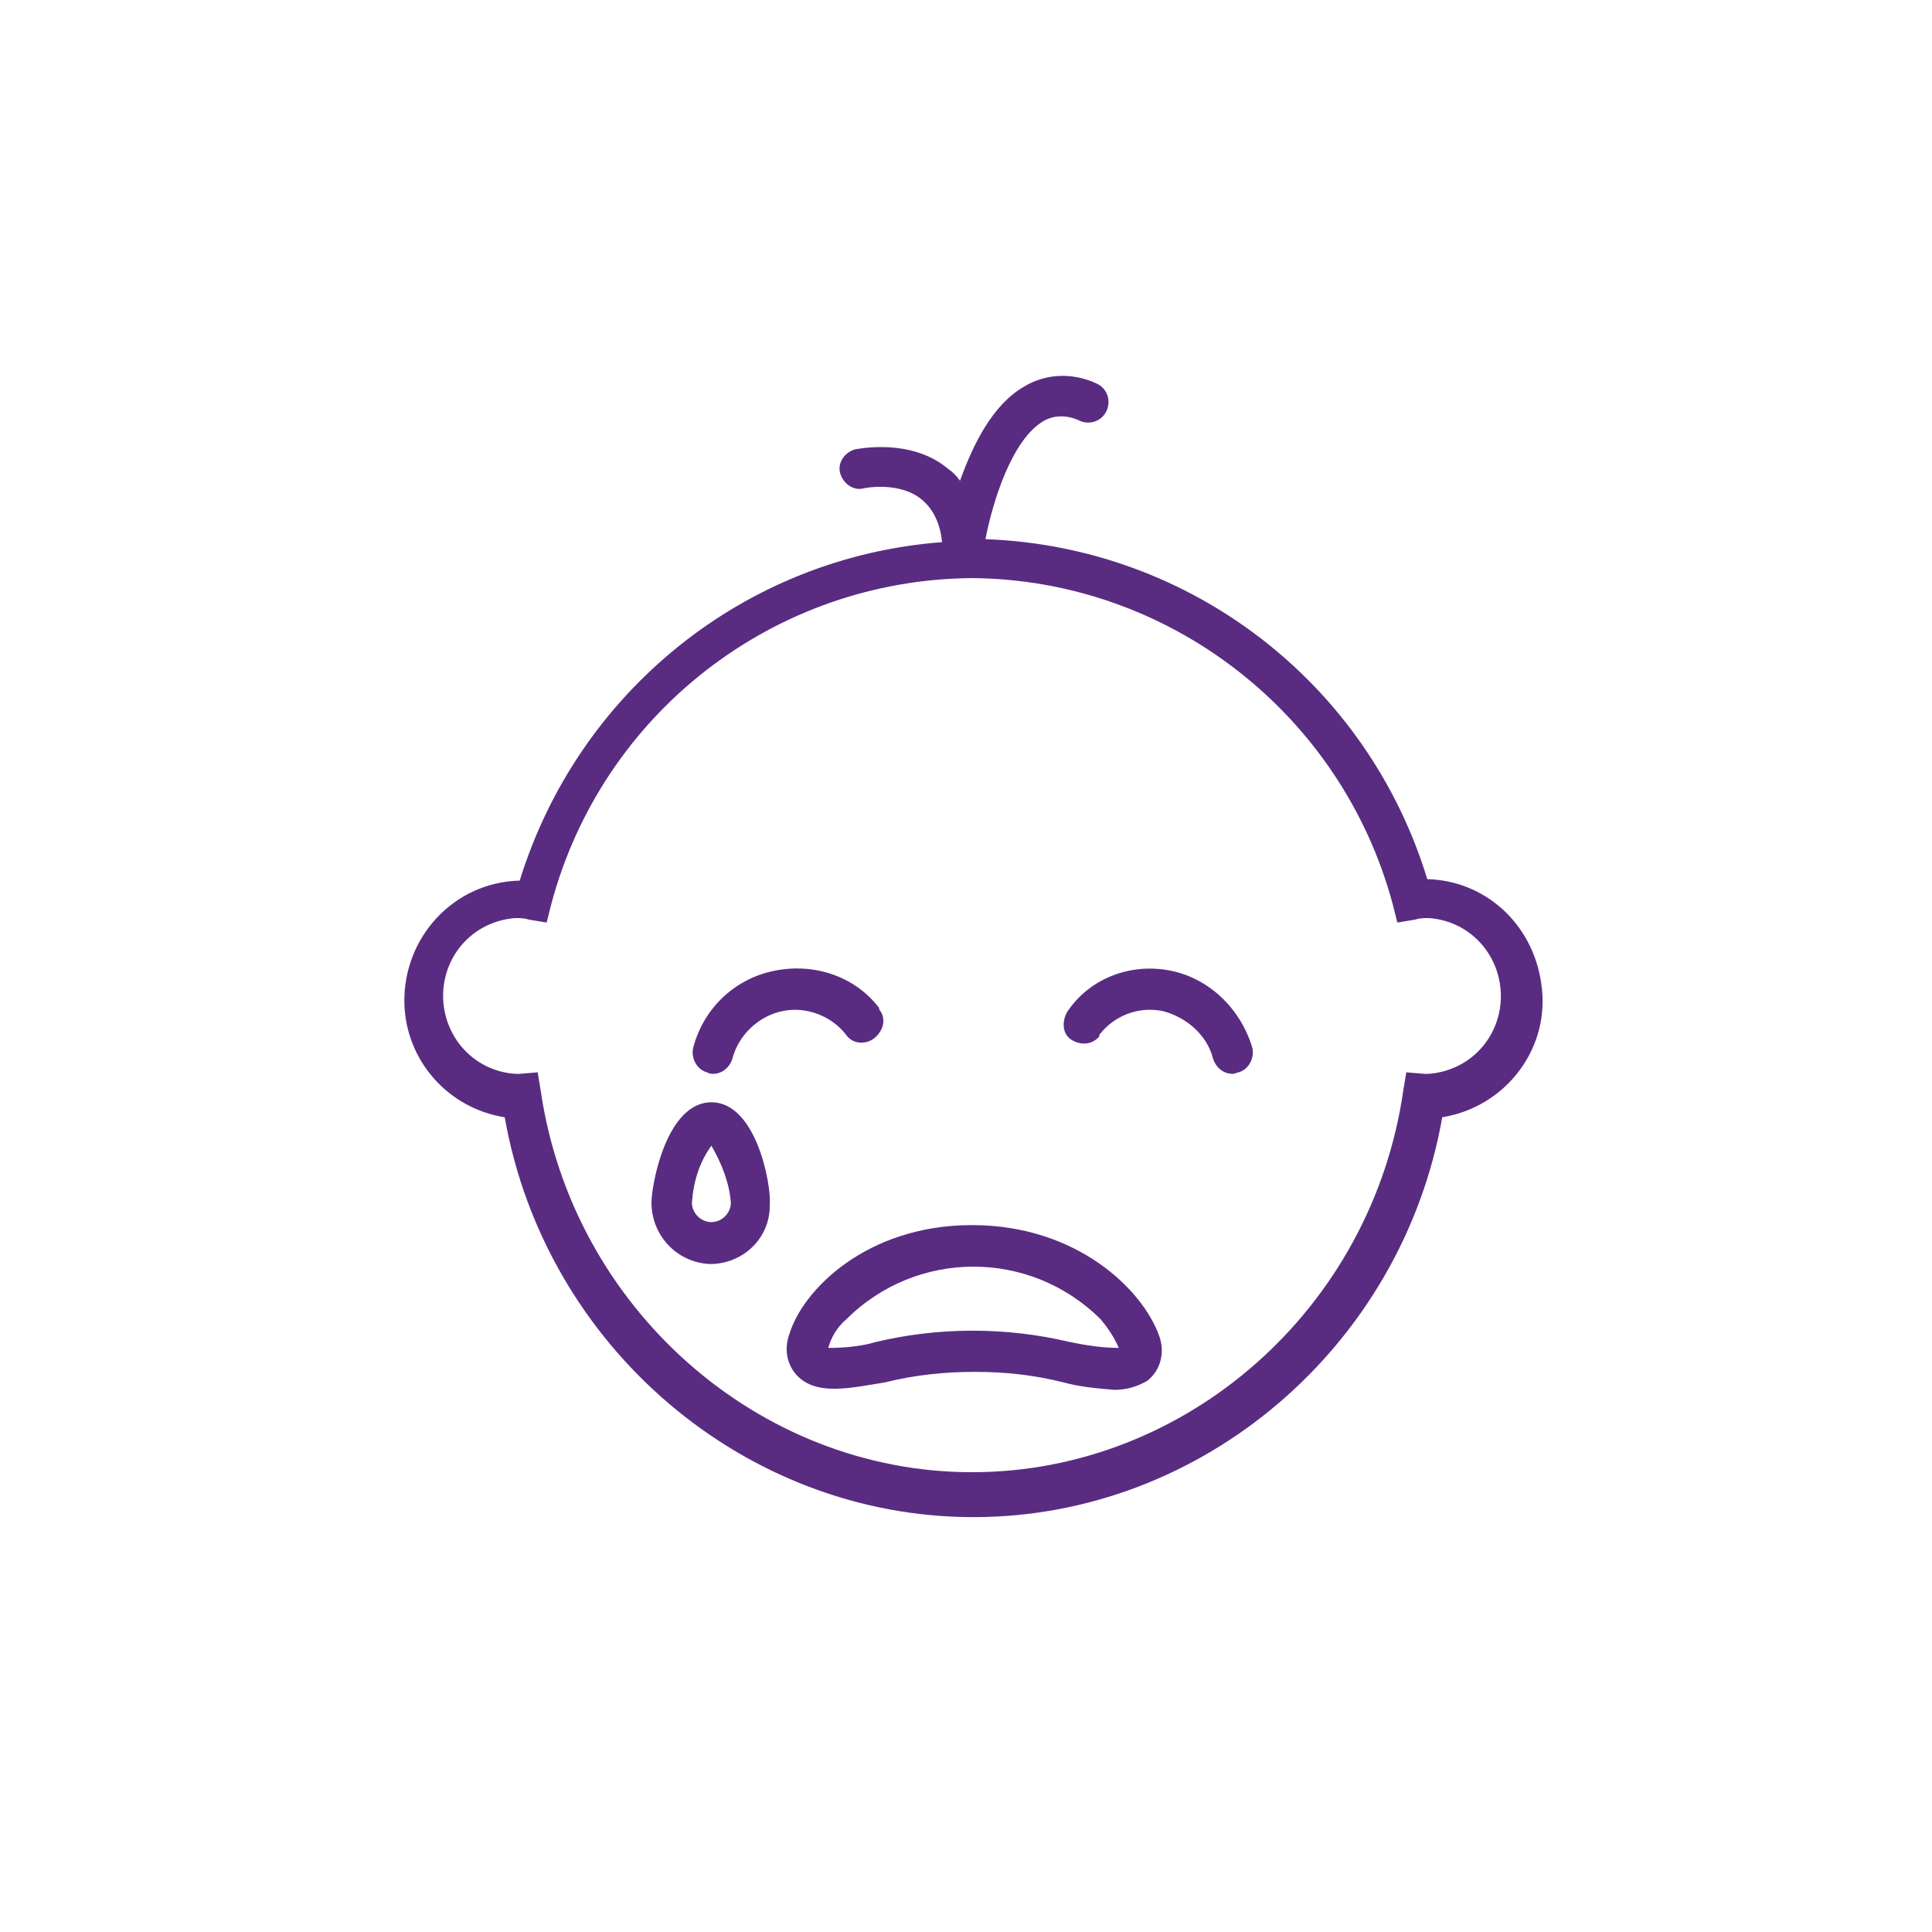
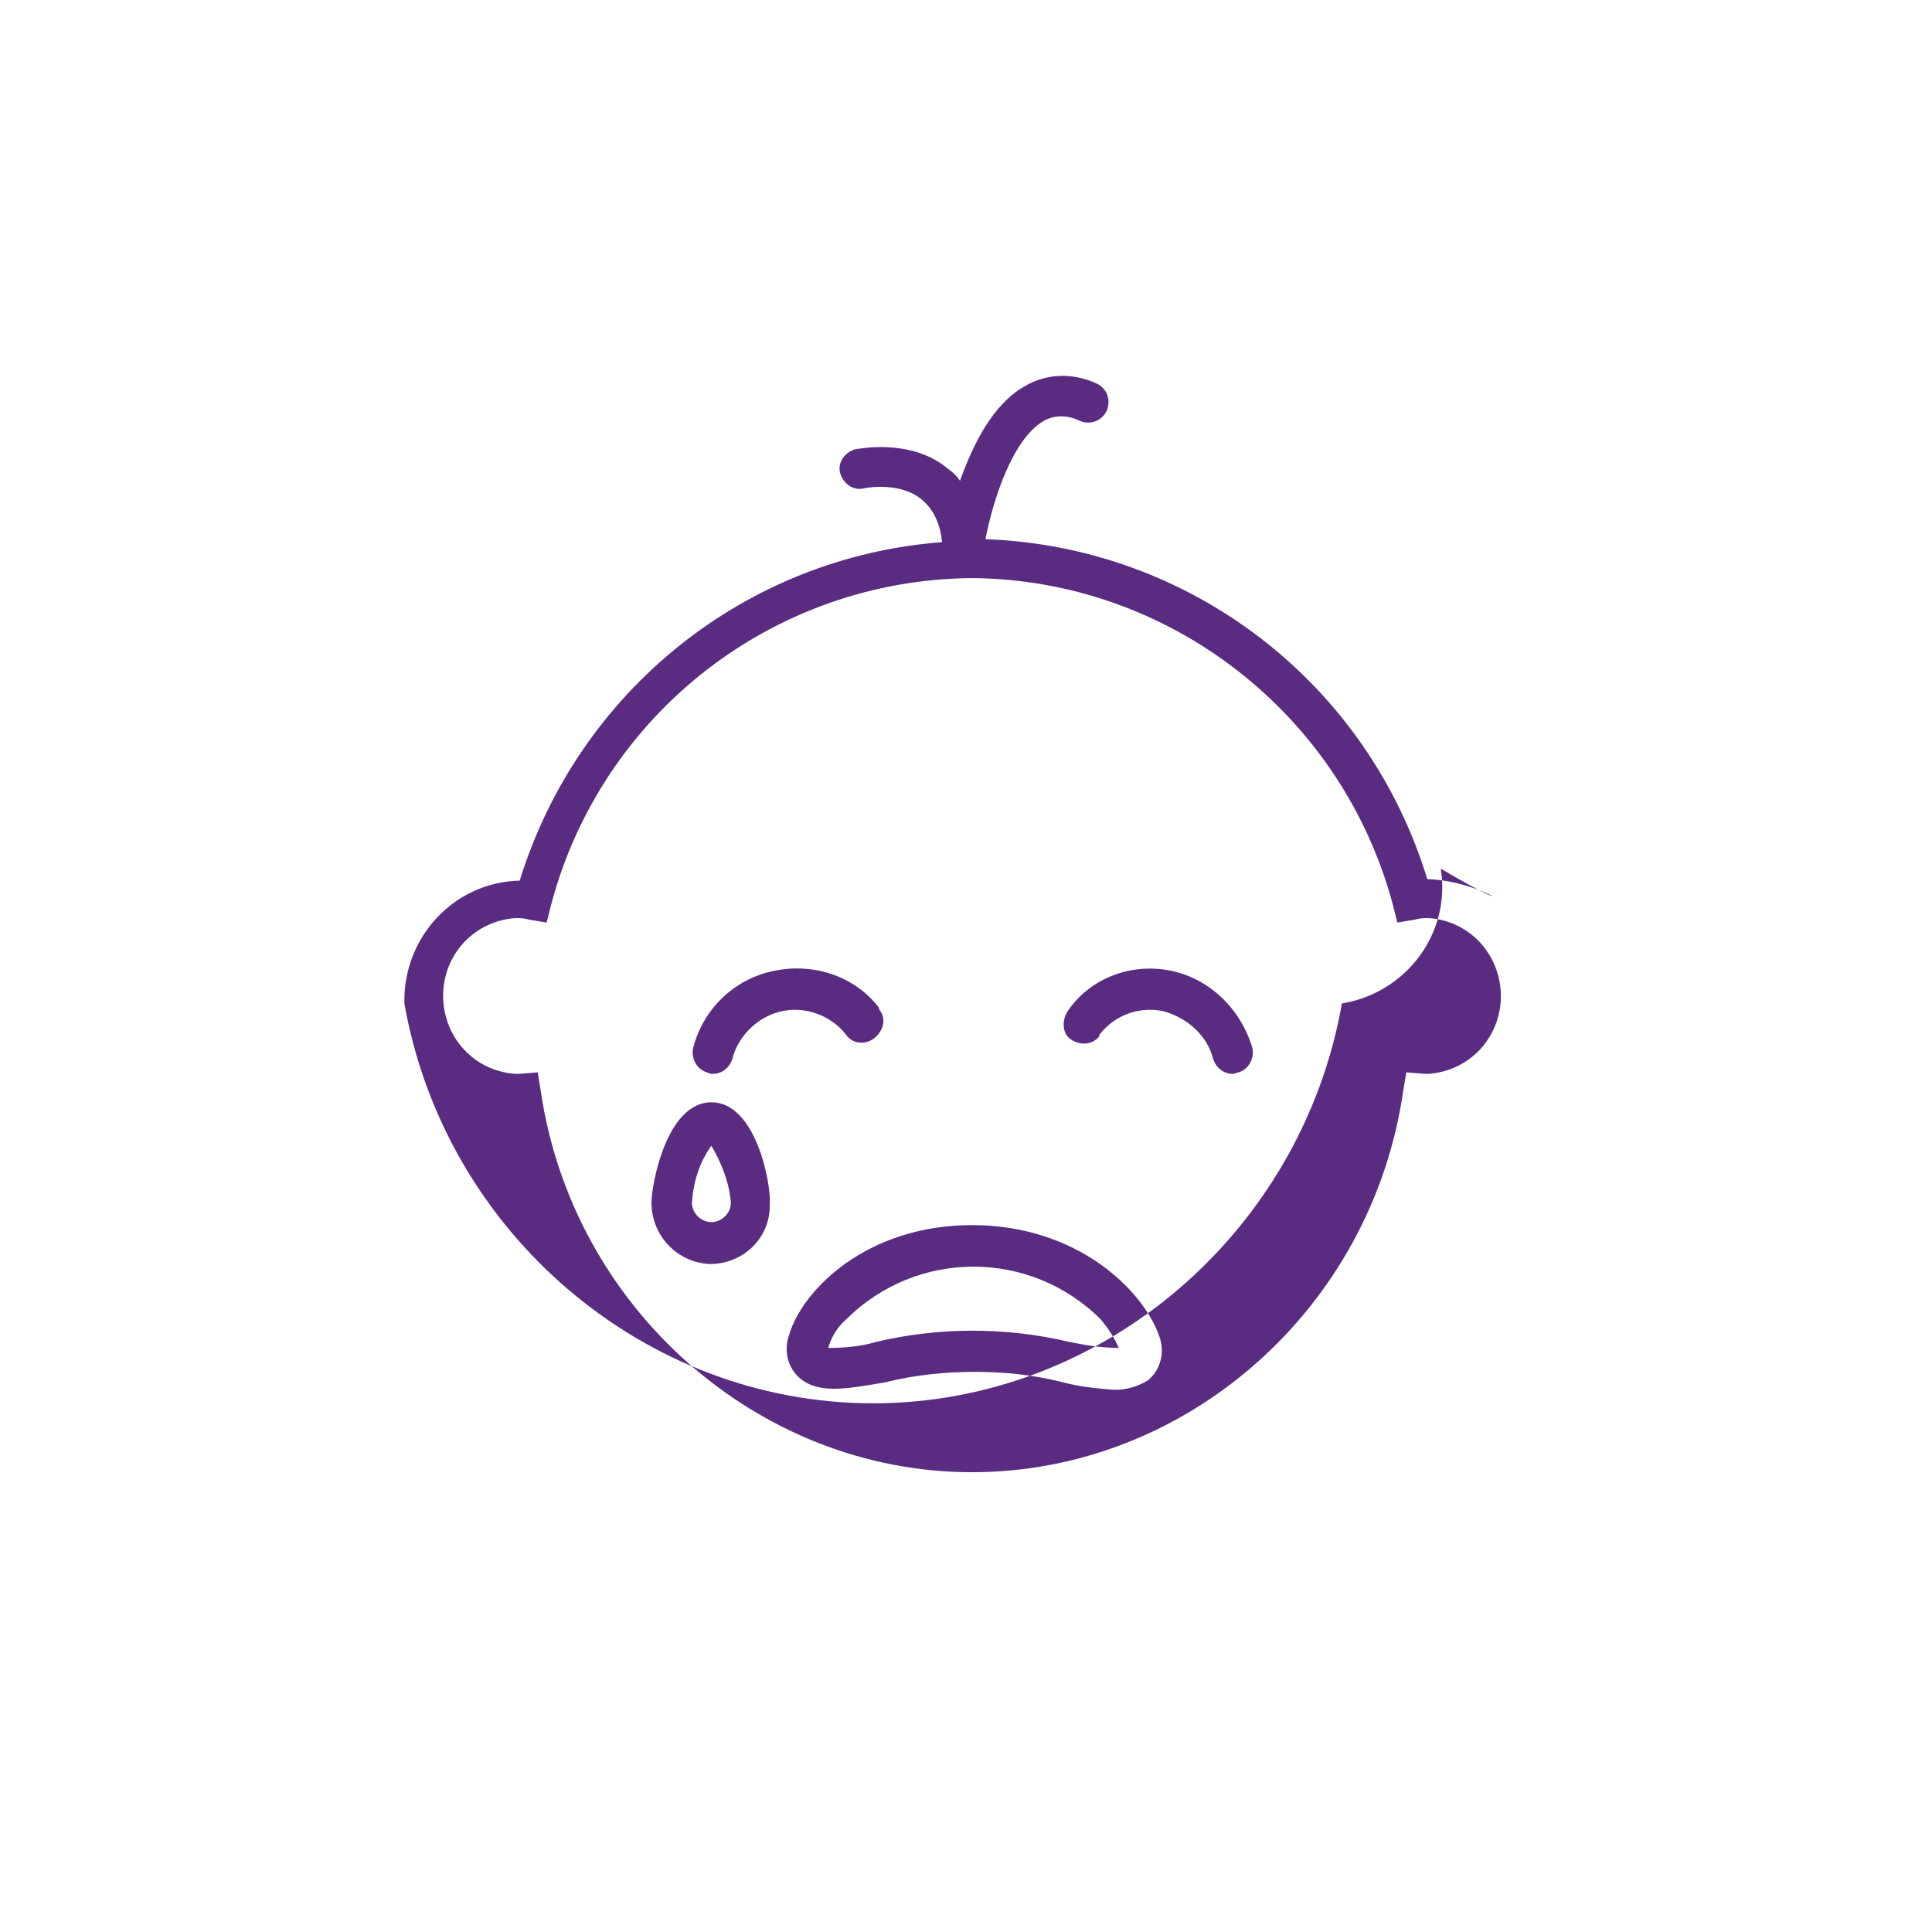
<svg xmlns="http://www.w3.org/2000/svg" version="1.1" id="Layer_1" x="0px" y="0px" viewBox="0 0 129 129" style="enable-background:new 0 0 129 129;" xml:space="preserve">
  <style type="text/css">
	.st0{fill:#592C82;}
</style>
-   <path id="Layer_1-2" class="st0" d="M95.3,58.7c-4-13.1-15.8-22.2-29.5-22.7c0.5-2.6,1.8-6.7,3.9-7.9c0.7-0.4,1.6-0.4,2.4,0  c0.7,0.3,1.5,0,1.8-0.7c0.3-0.7,0-1.5-0.7-1.8l0,0c-1.5-0.7-3.3-0.7-4.8,0.2c-2.1,1.2-3.4,3.8-4.3,6.3c-0.2-0.3-0.5-0.6-0.8-0.8  c-2.5-2.1-6.1-1.3-6.2-1.3c-0.7,0.2-1.2,0.9-1,1.6c0.2,0.7,0.9,1.2,1.6,1c0,0,2.4-0.5,3.9,0.8c0.8,0.7,1.2,1.7,1.3,2.8  c-13.2,1-24.3,10-28.2,22.6c-4.4,0.1-7.8,3.8-7.7,8.2c0.1,3.8,2.9,7,6.7,7.6c2.7,15.3,16,26.7,31.3,26.7s28.6-11.4,31.3-26.7  c4.3-0.7,7.3-4.7,6.6-9C102.3,61.6,99.1,58.8,95.3,58.7L95.3,58.7L95.3,58.7z M95.4,71.7L95.4,71.7c-0.1,0-0.2,0-0.3,0l-1.2-0.1  l-0.2,1.2c-2.1,14.6-14.5,25.5-28.8,25.5s-26.7-11-28.8-25.5l-0.2-1.2l-1.2,0.1c-0.1,0-0.2,0-0.3,0c-2.9-0.2-5-2.7-4.8-5.6  c0.2-2.6,2.2-4.6,4.8-4.8c0.3,0,0.6,0,0.9,0.1l1.2,0.2l0.3-1.2c3.4-12.8,14.9-21.7,28.1-21.8c13.2,0.1,24.7,9.1,28.1,21.8l0.3,1.2  l1.2-0.2c0.3-0.1,0.6-0.1,0.9-0.1c2.9,0.2,5,2.7,4.8,5.6C100,69.5,98,71.5,95.4,71.7L95.4,71.7z M78.1,64.8c2.6,0.5,4.7,2.5,5.5,5.1  c0.2,0.7-0.2,1.5-0.9,1.7c-0.1,0-0.2,0.1-0.4,0.1c-0.6,0-1.1-0.4-1.3-1c-0.4-1.6-1.8-2.8-3.4-3.2c-1.6-0.3-3.2,0.3-4.2,1.6  c0,0,0,0,0,0.1c-0.5,0.6-1.3,0.6-1.9,0.2s-0.6-1.3-0.2-1.9C72.8,65.3,75.5,64.3,78.1,64.8L78.1,64.8L78.1,64.8z M56.5,69.1  c-1-1.3-2.7-1.9-4.2-1.6c-1.6,0.3-3,1.6-3.4,3.2c-0.2,0.6-0.7,1-1.3,1c-0.1,0-0.2,0-0.4-0.1l0,0c-0.7-0.2-1.1-1-0.9-1.7  c0.7-2.6,2.8-4.6,5.5-5.1c2.6-0.5,5.3,0.4,6.9,2.5c0,0,0,0,0,0.1c0.5,0.6,0.3,1.4-0.3,1.9C57.8,69.8,56.9,69.7,56.5,69.1L56.5,69.1  L56.5,69.1z M64.9,81.8c-7,0-11.3,4.3-12.2,7.3c-0.4,1.1-0.1,2.3,0.8,3c1.3,1,3.2,0.6,5.6,0.2c2-0.5,4-0.7,6-0.7  c2,0,3.9,0.2,5.9,0.7c1.1,0.3,2.2,0.4,3.4,0.5c0.8,0,1.5-0.2,2.2-0.6c0.9-0.7,1.2-1.9,0.8-3C76.3,86.1,71.9,81.8,64.9,81.8  L64.9,81.8z M71.4,89.6c-4.2-1-8.7-1-12.9,0c-1,0.3-2.1,0.4-3.2,0.4c0.2-0.7,0.6-1.4,1.2-1.9c4.7-4.7,12.3-4.7,17,0c0,0,0,0,0,0  c0.5,0.6,0.9,1.2,1.2,1.9C73.5,90,72.4,89.8,71.4,89.6L71.4,89.6L71.4,89.6z M47.5,73.6c-3,0-4,5.5-4,6.7c0,2.2,1.7,4,3.9,4.1  c2.2,0,4-1.7,4-3.9c0,0,0-0.1,0-0.1C51.5,79.1,50.5,73.6,47.5,73.6L47.5,73.6z M47.5,81.6c-0.7,0-1.3-0.6-1.3-1.3  c0.1-1.4,0.5-2.7,1.3-3.8c0.7,1.2,1.2,2.5,1.3,3.8C48.8,81,48.2,81.6,47.5,81.6z" />
+   <path id="Layer_1-2" class="st0" d="M95.3,58.7c-4-13.1-15.8-22.2-29.5-22.7c0.5-2.6,1.8-6.7,3.9-7.9c0.7-0.4,1.6-0.4,2.4,0  c0.7,0.3,1.5,0,1.8-0.7c0.3-0.7,0-1.5-0.7-1.8l0,0c-1.5-0.7-3.3-0.7-4.8,0.2c-2.1,1.2-3.4,3.8-4.3,6.3c-0.2-0.3-0.5-0.6-0.8-0.8  c-2.5-2.1-6.1-1.3-6.2-1.3c-0.7,0.2-1.2,0.9-1,1.6c0.2,0.7,0.9,1.2,1.6,1c0,0,2.4-0.5,3.9,0.8c0.8,0.7,1.2,1.7,1.3,2.8  c-13.2,1-24.3,10-28.2,22.6c-4.4,0.1-7.8,3.8-7.7,8.2c2.7,15.3,16,26.7,31.3,26.7s28.6-11.4,31.3-26.7  c4.3-0.7,7.3-4.7,6.6-9C102.3,61.6,99.1,58.8,95.3,58.7L95.3,58.7L95.3,58.7z M95.4,71.7L95.4,71.7c-0.1,0-0.2,0-0.3,0l-1.2-0.1  l-0.2,1.2c-2.1,14.6-14.5,25.5-28.8,25.5s-26.7-11-28.8-25.5l-0.2-1.2l-1.2,0.1c-0.1,0-0.2,0-0.3,0c-2.9-0.2-5-2.7-4.8-5.6  c0.2-2.6,2.2-4.6,4.8-4.8c0.3,0,0.6,0,0.9,0.1l1.2,0.2l0.3-1.2c3.4-12.8,14.9-21.7,28.1-21.8c13.2,0.1,24.7,9.1,28.1,21.8l0.3,1.2  l1.2-0.2c0.3-0.1,0.6-0.1,0.9-0.1c2.9,0.2,5,2.7,4.8,5.6C100,69.5,98,71.5,95.4,71.7L95.4,71.7z M78.1,64.8c2.6,0.5,4.7,2.5,5.5,5.1  c0.2,0.7-0.2,1.5-0.9,1.7c-0.1,0-0.2,0.1-0.4,0.1c-0.6,0-1.1-0.4-1.3-1c-0.4-1.6-1.8-2.8-3.4-3.2c-1.6-0.3-3.2,0.3-4.2,1.6  c0,0,0,0,0,0.1c-0.5,0.6-1.3,0.6-1.9,0.2s-0.6-1.3-0.2-1.9C72.8,65.3,75.5,64.3,78.1,64.8L78.1,64.8L78.1,64.8z M56.5,69.1  c-1-1.3-2.7-1.9-4.2-1.6c-1.6,0.3-3,1.6-3.4,3.2c-0.2,0.6-0.7,1-1.3,1c-0.1,0-0.2,0-0.4-0.1l0,0c-0.7-0.2-1.1-1-0.9-1.7  c0.7-2.6,2.8-4.6,5.5-5.1c2.6-0.5,5.3,0.4,6.9,2.5c0,0,0,0,0,0.1c0.5,0.6,0.3,1.4-0.3,1.9C57.8,69.8,56.9,69.7,56.5,69.1L56.5,69.1  L56.5,69.1z M64.9,81.8c-7,0-11.3,4.3-12.2,7.3c-0.4,1.1-0.1,2.3,0.8,3c1.3,1,3.2,0.6,5.6,0.2c2-0.5,4-0.7,6-0.7  c2,0,3.9,0.2,5.9,0.7c1.1,0.3,2.2,0.4,3.4,0.5c0.8,0,1.5-0.2,2.2-0.6c0.9-0.7,1.2-1.9,0.8-3C76.3,86.1,71.9,81.8,64.9,81.8  L64.9,81.8z M71.4,89.6c-4.2-1-8.7-1-12.9,0c-1,0.3-2.1,0.4-3.2,0.4c0.2-0.7,0.6-1.4,1.2-1.9c4.7-4.7,12.3-4.7,17,0c0,0,0,0,0,0  c0.5,0.6,0.9,1.2,1.2,1.9C73.5,90,72.4,89.8,71.4,89.6L71.4,89.6L71.4,89.6z M47.5,73.6c-3,0-4,5.5-4,6.7c0,2.2,1.7,4,3.9,4.1  c2.2,0,4-1.7,4-3.9c0,0,0-0.1,0-0.1C51.5,79.1,50.5,73.6,47.5,73.6L47.5,73.6z M47.5,81.6c-0.7,0-1.3-0.6-1.3-1.3  c0.1-1.4,0.5-2.7,1.3-3.8c0.7,1.2,1.2,2.5,1.3,3.8C48.8,81,48.2,81.6,47.5,81.6z" />
</svg>